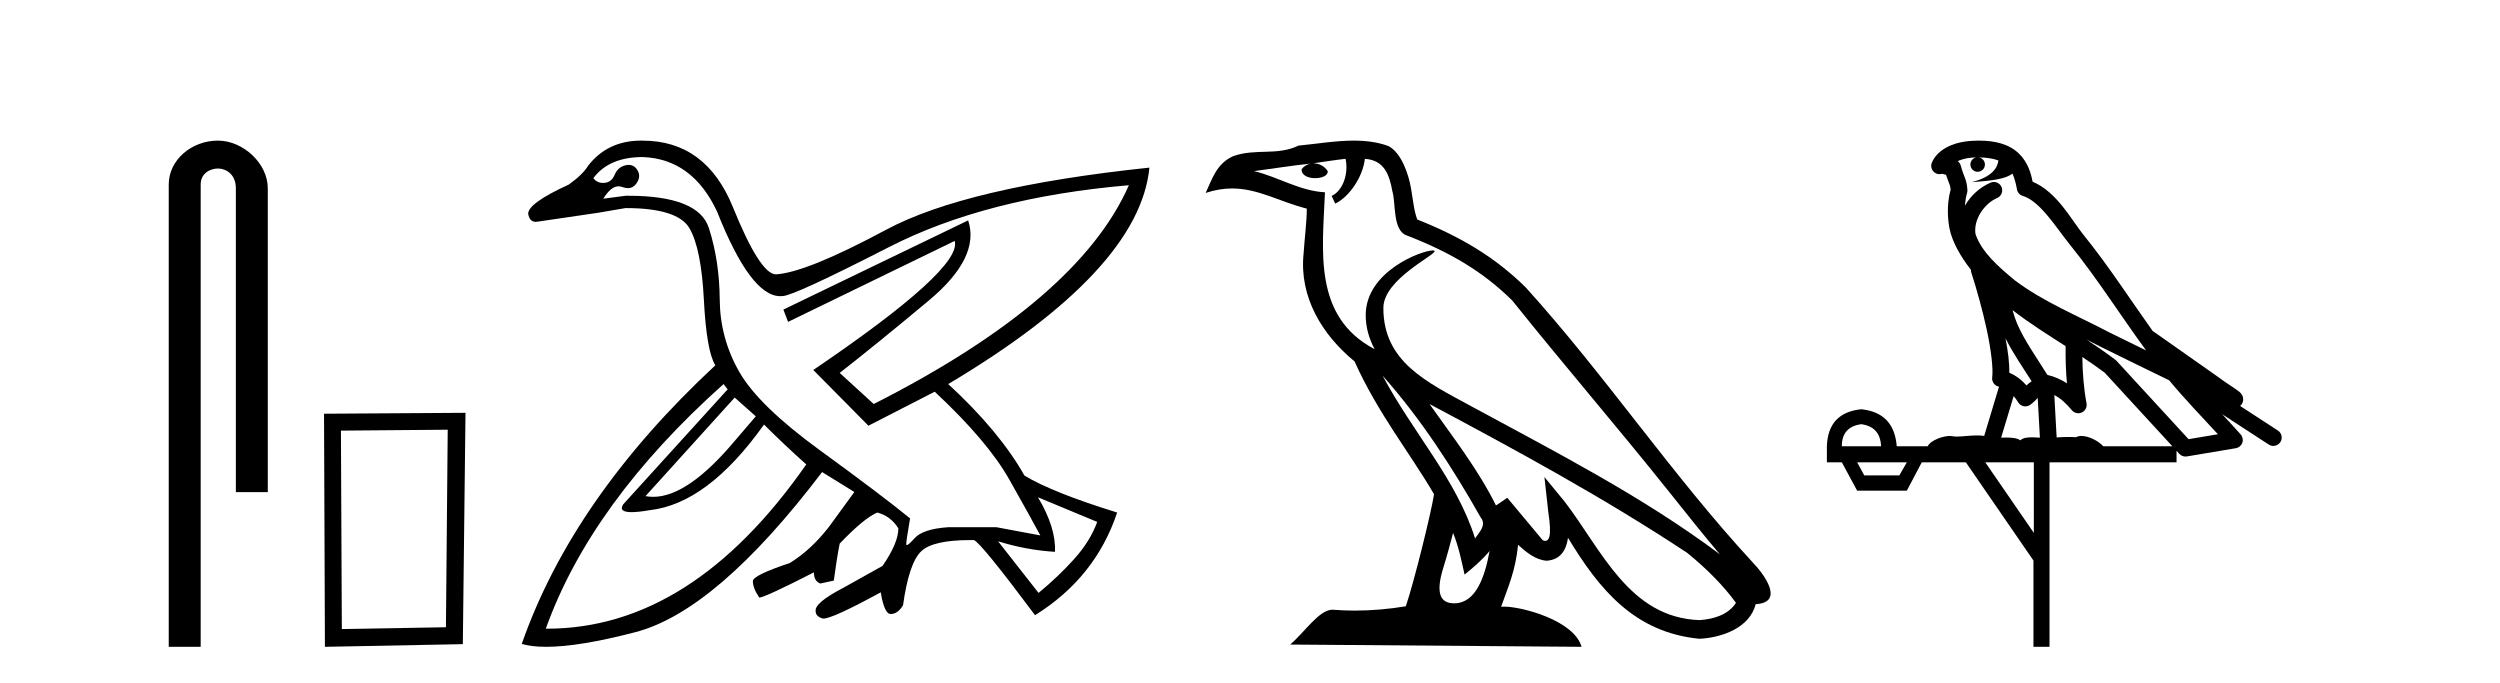
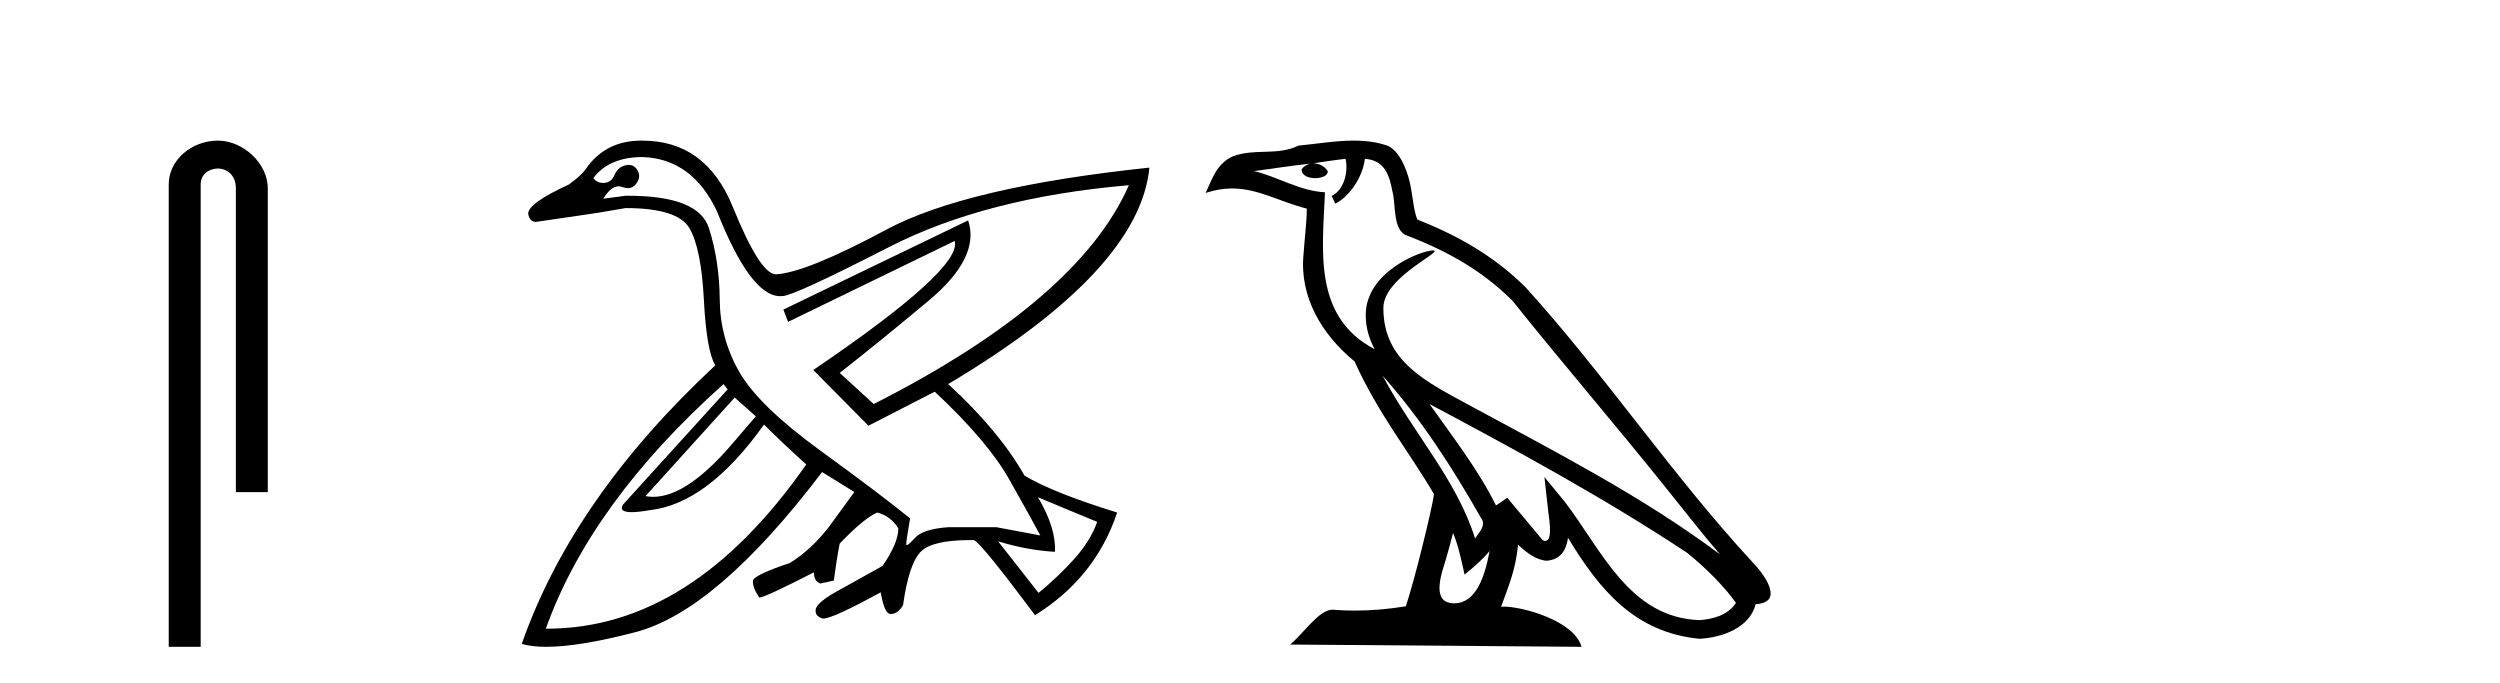
<svg xmlns="http://www.w3.org/2000/svg" width="150.0" height="41.0">
  <path d="M 13.069 8.437 C 11.5 8.437 10.124 9.591 10.124 11.072 L 10.124 38.809 L 12.041 38.809 L 12.041 11.072 C 12.041 10.346 12.68 10.111 13.081 10.111 C 13.502 10.111 14.151 10.406 14.151 11.296 L 14.151 29.526 L 16.067 29.526 L 16.067 11.296 C 16.067 9.813 14.598 8.437 13.069 8.437 Z" style="fill:#000000;stroke:none" />
-   <path d="M 26.863 25.783 L 26.756 37.635 L 20.51 37.742 L 20.456 25.837 L 26.863 25.783 ZM 27.93 24.769 L 19.442 24.823 L 19.495 38.809 L 27.77 38.649 L 27.93 24.769 Z" style="fill:#000000;stroke:none" />
  <path d="M 44.081 23.854 L 45.348 24.98 L 44.081 26.458 Q 41.267 29.81 39.192 29.81 Q 38.957 29.81 38.731 29.767 L 44.081 23.854 ZM 38.555 9.423 Q 41.547 9.529 43.025 12.696 Q 45.035 17.77 46.813 17.77 Q 46.873 17.77 46.932 17.765 Q 46.939 17.765 46.947 17.765 Q 47.598 17.765 53.338 14.826 Q 59.145 11.852 67.733 11.113 L 67.733 11.113 Q 64.706 18.011 52.423 24.241 L 50.381 22.375 Q 52.634 20.616 55.731 18.029 Q 58.829 15.442 58.089 13.224 L 58.089 13.224 L 47.003 18.574 L 47.284 19.313 L 57.28 14.456 L 57.28 14.456 Q 57.773 16.11 48.798 22.199 L 52.106 25.543 L 56.083 23.502 Q 59.251 26.458 60.553 28.763 Q 61.855 31.069 62.419 32.125 L 59.779 31.632 L 56.893 31.632 Q 55.379 31.738 54.887 32.283 Q 54.505 32.706 54.408 32.706 Q 54.38 32.706 54.376 32.67 Q 54.359 32.512 54.605 31.104 Q 52.88 29.696 49.202 27.021 Q 45.524 24.346 44.363 22.323 Q 43.201 20.299 43.184 17.976 Q 43.166 15.653 42.533 13.682 Q 41.91 11.745 37.687 11.745 Q 37.611 11.745 37.535 11.746 L 36.197 11.922 L 36.197 11.922 Q 36.655 11.179 37.112 11.179 Q 37.218 11.179 37.324 11.218 Q 37.511 11.288 37.67 11.288 Q 37.986 11.288 38.186 11.007 Q 38.485 10.585 38.239 10.197 Q 38.045 9.893 37.721 9.893 Q 37.633 9.893 37.535 9.916 Q 37.077 10.021 36.884 10.479 Q 36.69 10.937 36.268 10.972 Q 36.225 10.975 36.185 10.975 Q 35.821 10.975 35.599 10.69 Q 36.549 9.423 38.555 9.423 ZM 62.278 29.837 L 65.833 31.315 Q 65.41 32.477 64.442 33.55 Q 63.474 34.624 62.313 35.574 L 59.884 32.477 L 59.884 32.477 Q 61.574 33.005 63.298 33.11 Q 63.369 31.667 62.278 29.837 ZM 43.413 23.044 L 43.659 23.361 L 37.394 30.259 Q 37.089 30.729 37.895 30.729 Q 38.297 30.729 38.978 30.611 Q 42.462 30.224 45.841 25.473 Q 47.038 26.669 48.375 27.866 Q 41.501 37.721 32.81 37.721 Q 32.779 37.721 32.748 37.721 Q 35.458 30.154 43.413 23.044 ZM 38.464 8.437 Q 36.452 8.437 35.282 9.951 Q 34.965 10.479 34.121 11.077 Q 31.657 12.204 31.692 12.837 Q 31.781 13.311 32.145 13.311 Q 32.213 13.311 32.29 13.295 Q 34.226 13.013 35.88 12.767 L 37.535 12.485 Q 40.667 12.485 41.371 13.699 Q 42.075 14.914 42.233 17.993 Q 42.392 21.073 42.92 21.918 Q 34.367 29.872 31.305 38.636 Q 31.901 38.809 32.774 38.809 Q 34.741 38.809 38.115 37.932 Q 42.99 36.665 49.326 28.324 L 51.261 29.52 L 49.748 31.597 Q 48.657 33.005 47.39 33.779 Q 45.172 34.518 45.172 34.87 Q 45.172 35.292 45.559 35.856 Q 45.947 35.82 48.833 34.342 Q 48.833 34.87 49.22 35.011 L 50.029 34.835 Q 50.205 33.497 50.381 32.617 Q 51.824 31.104 52.634 30.752 Q 53.443 30.963 53.901 31.702 Q 53.901 32.582 52.951 33.955 L 50.557 35.292 Q 48.868 36.172 48.938 36.665 Q 48.938 36.982 49.343 37.105 Q 49.371 37.113 49.411 37.113 Q 49.958 37.113 52.845 35.539 Q 53.056 36.841 53.443 36.841 Q 53.866 36.841 54.183 36.313 Q 54.535 33.779 55.274 33.075 Q 55.978 32.405 58.214 32.405 Q 58.326 32.405 58.441 32.406 Q 58.899 32.617 62.102 36.911 Q 65.727 34.659 67.029 30.752 Q 63.158 29.555 61.468 28.535 Q 59.955 25.86 56.893 23.044 Q 68.367 16.216 68.965 10.057 L 68.965 10.057 Q 57.949 11.218 53.162 13.787 Q 48.375 16.357 46.545 16.462 Q 45.595 16.427 43.976 12.432 Q 42.357 8.438 38.555 8.438 Q 38.509 8.437 38.464 8.437 Z" style="fill:#000000;stroke:none" />
  <path d="M 82.955 22.54 L 82.955 22.54 C 85.249 25.118 87.149 28.06 88.842 31.048 C 89.197 31.486 88.797 31.888 88.504 32.305 C 87.388 28.763 84.821 26.03 82.955 22.54 ZM 80.735 9.529 C 80.926 10.422 80.574 11.451 79.897 11.755 L 80.113 12.217 C 80.959 11.815 81.771 10.612 81.892 9.532 C 83.046 9.601 83.362 10.47 83.543 11.479 C 83.759 12.168 83.54 13.841 84.413 14.13 C 86.994 15.129 88.966 16.285 90.736 18.031 C 93.791 21.852 96.984 25.552 100.039 29.376 C 101.226 30.865 102.311 32.228 103.192 33.257 C 98.553 29.789 93.369 27.136 88.284 24.38 C 85.581 22.911 83.002 21.71 83.002 18.477 C 83.002 16.738 86.206 15.281 86.074 15.055 C 86.063 15.035 86.026 15.026 85.967 15.026 C 85.31 15.026 81.943 16.274 81.943 18.907 C 81.943 19.637 82.138 20.313 82.477 20.944 C 82.472 20.944 82.467 20.943 82.462 20.943 C 78.769 18.986 79.355 15.028 79.498 11.538 C 77.964 11.453 76.7 10.616 75.242 10.267 C 76.373 10.121 77.5 9.933 78.633 9.816 L 78.633 9.816 C 78.42 9.858 78.226 9.982 78.096 10.154 C 78.078 10.526 78.498 10.69 78.909 10.69 C 79.309 10.69 79.699 10.534 79.661 10.264 C 79.48 9.982 79.151 9.799 78.813 9.799 C 78.803 9.799 78.793 9.799 78.784 9.799 C 79.347 9.719 80.098 9.599 80.735 9.529 ZM 87.185 31.976 C 87.515 32.78 87.687 33.632 87.874 34.476 C 88.412 34.04 88.934 33.593 89.375 33.06 L 89.375 33.06 C 89.088 34.623 88.551 36.199 87.25 36.199 C 86.462 36.199 86.097 35.667 86.602 34.054 C 86.84 33.293 87.03 32.566 87.185 31.976 ZM 85.771 24.242 L 85.771 24.242 C 91.037 27.047 96.251 29.879 101.231 33.171 C 102.404 34.122 103.449 35.181 104.157 36.172 C 103.687 36.901 102.794 37.152 101.968 37.207 C 97.752 37.06 96.102 32.996 93.876 30.093 L 92.665 28.622 L 92.874 30.507 C 92.888 30.846 93.236 32.452 92.717 32.452 C 92.673 32.452 92.623 32.44 92.565 32.415 L 90.435 29.865 C 90.207 30.015 89.993 30.186 89.758 30.325 C 88.701 28.187 87.154 26.196 85.771 24.242 ZM 81.226 8.437 C 80.119 8.437 78.986 8.636 77.91 8.736 C 76.628 9.361 75.33 8.884 73.985 9.373 C 73.014 9.809 72.742 10.693 72.34 11.576 C 72.912 11.386 73.433 11.308 73.924 11.308 C 75.491 11.308 76.752 12.097 78.408 12.518 C 78.405 13.349 78.275 14.292 78.213 15.242 C 77.956 17.816 79.313 20.076 81.274 21.685 C 82.679 24.814 84.623 27.214 86.042 29.655 C 85.873 30.752 84.853 34.89 84.349 36.376 C 83.364 36.542 82.312 36.636 81.278 36.636 C 80.86 36.636 80.445 36.62 80.039 36.588 C 80.008 36.584 79.976 36.582 79.945 36.582 C 79.147 36.582 78.269 37.945 77.409 38.673 L 94.894 38.809 C 94.448 37.233 91.341 36.397 90.237 36.397 C 90.173 36.397 90.117 36.399 90.067 36.405 C 90.457 35.29 90.943 34.243 91.081 32.686 C 91.569 33.123 92.117 33.595 92.8 33.644 C 93.635 33.582 93.974 33.011 94.08 32.267 C 95.971 35.396 98.087 37.951 101.968 38.327 C 103.309 38.261 104.98 37.675 105.342 36.25 C 107.121 36.149 105.816 34.416 105.156 33.737 C 100.315 28.498 96.32 22.517 91.537 17.238 C 89.695 15.421 87.615 14.192 85.04 13.173 C 84.848 12.702 84.785 12.032 84.66 11.295 C 84.524 10.491 84.095 9.174 83.311 8.765 C 82.643 8.519 81.94 8.437 81.226 8.437 Z" style="fill:#000000;stroke:none" />
-   <path d="M 118.737 9.444 C 119.191 9.448 119.589 9.513 119.905 9.628 C 119.852 10.005 119.62 10.588 118.297 10.932 C 119.528 10.843 120.332 10.742 120.748 10.414 C 120.898 10.752 120.979 11.134 121.015 11.353 C 121.045 11.541 121.18 11.696 121.363 11.752 C 122.417 12.075 123.343 13.629 124.232 14.728 C 125.834 16.707 127.22 18.912 128.767 21.026 C 128.053 20.676 127.34 20.326 126.623 19.976 C 124.63 18.928 122.583 18.102 120.876 16.81 C 119.882 15.983 118.898 15.129 118.529 14.04 C 118.401 13.201 119.029 12.229 119.824 11.883 C 120.041 11.792 120.166 11.563 120.124 11.332 C 120.083 11.1 119.887 10.928 119.652 10.918 C 119.645 10.918 119.637 10.918 119.63 10.918 C 119.559 10.918 119.488 10.933 119.423 10.963 C 118.787 11.24 118.243 11.735 117.897 12.342 C 117.914 12.085 117.951 11.822 118.023 11.585 C 118.041 11.529 118.048 11.47 118.045 11.411 C 118.028 11.099 117.975 10.882 117.906 10.698 C 117.838 10.514 117.763 10.35 117.64 9.924 C 117.61 9.821 117.549 9.73 117.464 9.665 C 117.7 9.561 117.996 9.477 118.354 9.454 C 118.426 9.449 118.494 9.449 118.564 9.447 L 118.564 9.447 C 118.369 9.49 118.223 9.664 118.223 9.872 C 118.223 10.112 118.419 10.307 118.659 10.307 C 118.9 10.307 119.095 10.112 119.095 9.872 C 119.095 9.658 118.941 9.481 118.737 9.444 ZM 120.751 18.609 C 121.773 19.396 122.866 20.083 123.937 20.769 C 123.929 21.509 123.947 22.253 124.016 22.999 C 123.667 22.771 123.284 22.6 122.84 22.492 C 122.18 21.42 121.456 20.432 121.014 19.384 C 120.922 19.167 120.836 18.896 120.751 18.609 ZM 120.331 20.299 C 120.792 21.223 121.38 22.054 121.898 22.877 C 121.799 22.944 121.709 23.014 121.637 23.082 C 121.619 23.099 121.608 23.111 121.591 23.128 C 121.306 22.8 120.959 22.534 120.556 22.361 C 120.572 21.773 120.477 21.065 120.331 20.299 ZM 125.192 20.376 L 125.192 20.376 C 125.522 20.539 125.849 20.703 126.17 20.872 C 126.175 20.874 126.179 20.876 126.184 20.878 C 127.5 21.52 128.815 22.18 130.147 22.816 C 131.086 23.947 132.099 24.996 133.075 26.055 C 132.488 26.154 131.901 26.252 131.314 26.351 C 129.873 24.783 128.431 23.216 126.99 21.648 C 126.969 21.626 126.947 21.606 126.923 21.588 C 126.361 21.162 125.779 20.763 125.192 20.376 ZM 120.819 23.766 C 120.916 23.877 121.008 24.001 121.092 24.141 C 121.164 24.261 121.284 24.345 121.421 24.373 C 121.455 24.38 121.488 24.383 121.521 24.383 C 121.626 24.383 121.729 24.35 121.815 24.288 C 122.026 24.135 122.154 23.989 122.263 23.876 L 122.394 26.261 C 122.225 26.25 122.054 26.239 121.894 26.239 C 121.613 26.239 121.366 26.275 121.223 26.42 C 121.054 26.29 120.75 26.253 120.372 26.253 C 120.275 26.253 120.173 26.256 120.068 26.26 L 120.819 23.766 ZM 111.675 25.452 C 112.438 25.556 112.833 25.997 112.863 26.774 L 110.51 26.774 C 110.51 25.997 110.899 25.556 111.675 25.452 ZM 124.94 21.42 L 124.94 21.42 C 125.401 21.727 125.853 22.039 126.286 22.365 C 127.637 23.835 128.988 25.304 130.34 26.774 L 126.195 26.774 C 125.907 26.454 125.32 26.157 124.886 26.157 C 124.762 26.157 124.651 26.181 124.562 26.235 C 124.424 26.223 124.28 26.218 124.13 26.218 C 123.895 26.218 123.648 26.23 123.399 26.245 L 123.259 23.705 L 123.259 23.705 C 123.638 23.898 123.946 24.18 124.315 24.618 C 124.412 24.734 124.554 24.796 124.698 24.796 C 124.771 24.796 124.844 24.78 124.912 24.748 C 125.118 24.651 125.233 24.427 125.192 24.203 C 125.022 23.286 124.952 22.359 124.94 21.42 ZM 114.41 27.738 L 113.961 28.522 L 111.855 28.522 L 111.429 27.738 ZM 122.03 27.738 L 122.03 31.974 L 119.116 27.738 ZM 118.75 8.437 C 118.733 8.437 118.717 8.437 118.701 8.437 C 118.565 8.438 118.428 8.443 118.29 8.452 L 118.289 8.452 C 117.118 8.528 116.24 9.003 115.915 9.749 C 115.839 9.923 115.868 10.125 115.989 10.271 C 116.086 10.387 116.228 10.451 116.375 10.451 C 116.413 10.451 116.451 10.447 116.49 10.438 C 116.52 10.431 116.525 10.427 116.531 10.427 C 116.537 10.427 116.543 10.432 116.581 10.441 C 116.618 10.449 116.68 10.467 116.764 10.489 C 116.855 10.772 116.926 10.942 116.966 11.049 C 117.011 11.17 117.026 11.213 117.037 11.386 C 116.777 12.318 116.878 13.254 116.975 13.729 C 117.136 14.516 117.623 15.378 118.26 16.194 C 118.258 16.255 118.263 16.316 118.284 16.375 C 118.592 17.319 118.951 18.6 119.208 19.795 C 119.465 20.99 119.602 22.136 119.532 22.638 C 119.497 22.892 119.659 23.132 119.909 23.194 C 119.919 23.197 119.929 23.201 119.94 23.203 L 119.051 26.155 C 118.907 26.133 118.76 26.126 118.614 26.126 C 118.181 26.126 117.754 26.195 117.412 26.195 C 117.298 26.195 117.194 26.187 117.102 26.167 C 117.071 26.16 117.032 26.157 116.987 26.157 C 116.63 26.157 115.88 26.375 115.66 26.774 L 113.804 26.774 C 113.7 25.429 112.99 24.69 111.675 24.555 C 110.346 24.69 109.658 25.429 109.613 26.774 L 109.613 27.738 L 110.51 27.738 L 111.429 29.441 L 114.41 29.441 L 115.306 27.738 L 117.951 27.738 L 122.007 33.632 L 122.007 38.809 L 122.971 38.809 L 122.971 27.738 L 130.592 27.738 L 130.592 27.048 C 130.648 27.109 130.704 27.17 130.759 27.23 C 130.855 27.335 130.99 27.392 131.129 27.392 C 131.156 27.392 131.184 27.39 131.212 27.386 C 132.19 27.221 133.169 27.057 134.148 26.893 C 134.328 26.863 134.478 26.737 134.539 26.564 C 134.599 26.392 134.561 26.2 134.439 26.064 C 134.074 25.655 133.703 25.253 133.332 24.854 L 133.332 24.854 L 136.127 26.674 C 136.212 26.729 136.307 26.756 136.4 26.756 C 136.565 26.756 136.726 26.675 136.822 26.527 C 136.973 26.295 136.907 25.984 136.675 25.833 L 134.406 24.356 C 134.454 24.317 134.5 24.268 134.534 24.202 C 134.616 24.047 134.594 23.886 134.567 23.803 C 134.54 23.72 134.511 23.679 134.487 23.647 C 134.394 23.519 134.345 23.498 134.279 23.446 C 134.212 23.395 134.138 23.343 134.058 23.288 C 133.897 23.178 133.71 23.056 133.55 22.949 C 133.39 22.842 133.24 22.73 133.235 22.726 C 133.219 22.711 133.203 22.698 133.185 22.686 C 131.848 21.745 130.509 20.805 129.172 19.865 C 129.168 19.862 129.163 19.86 129.158 19.857 C 127.799 17.95 126.513 15.95 125.013 14.096 C 124.282 13.194 123.43 11.524 121.955 10.901 C 121.874 10.459 121.691 9.754 121.139 9.217 C 120.544 8.638 119.682 8.437 118.75 8.437 Z" style="fill:#000000;stroke:none" />
</svg>